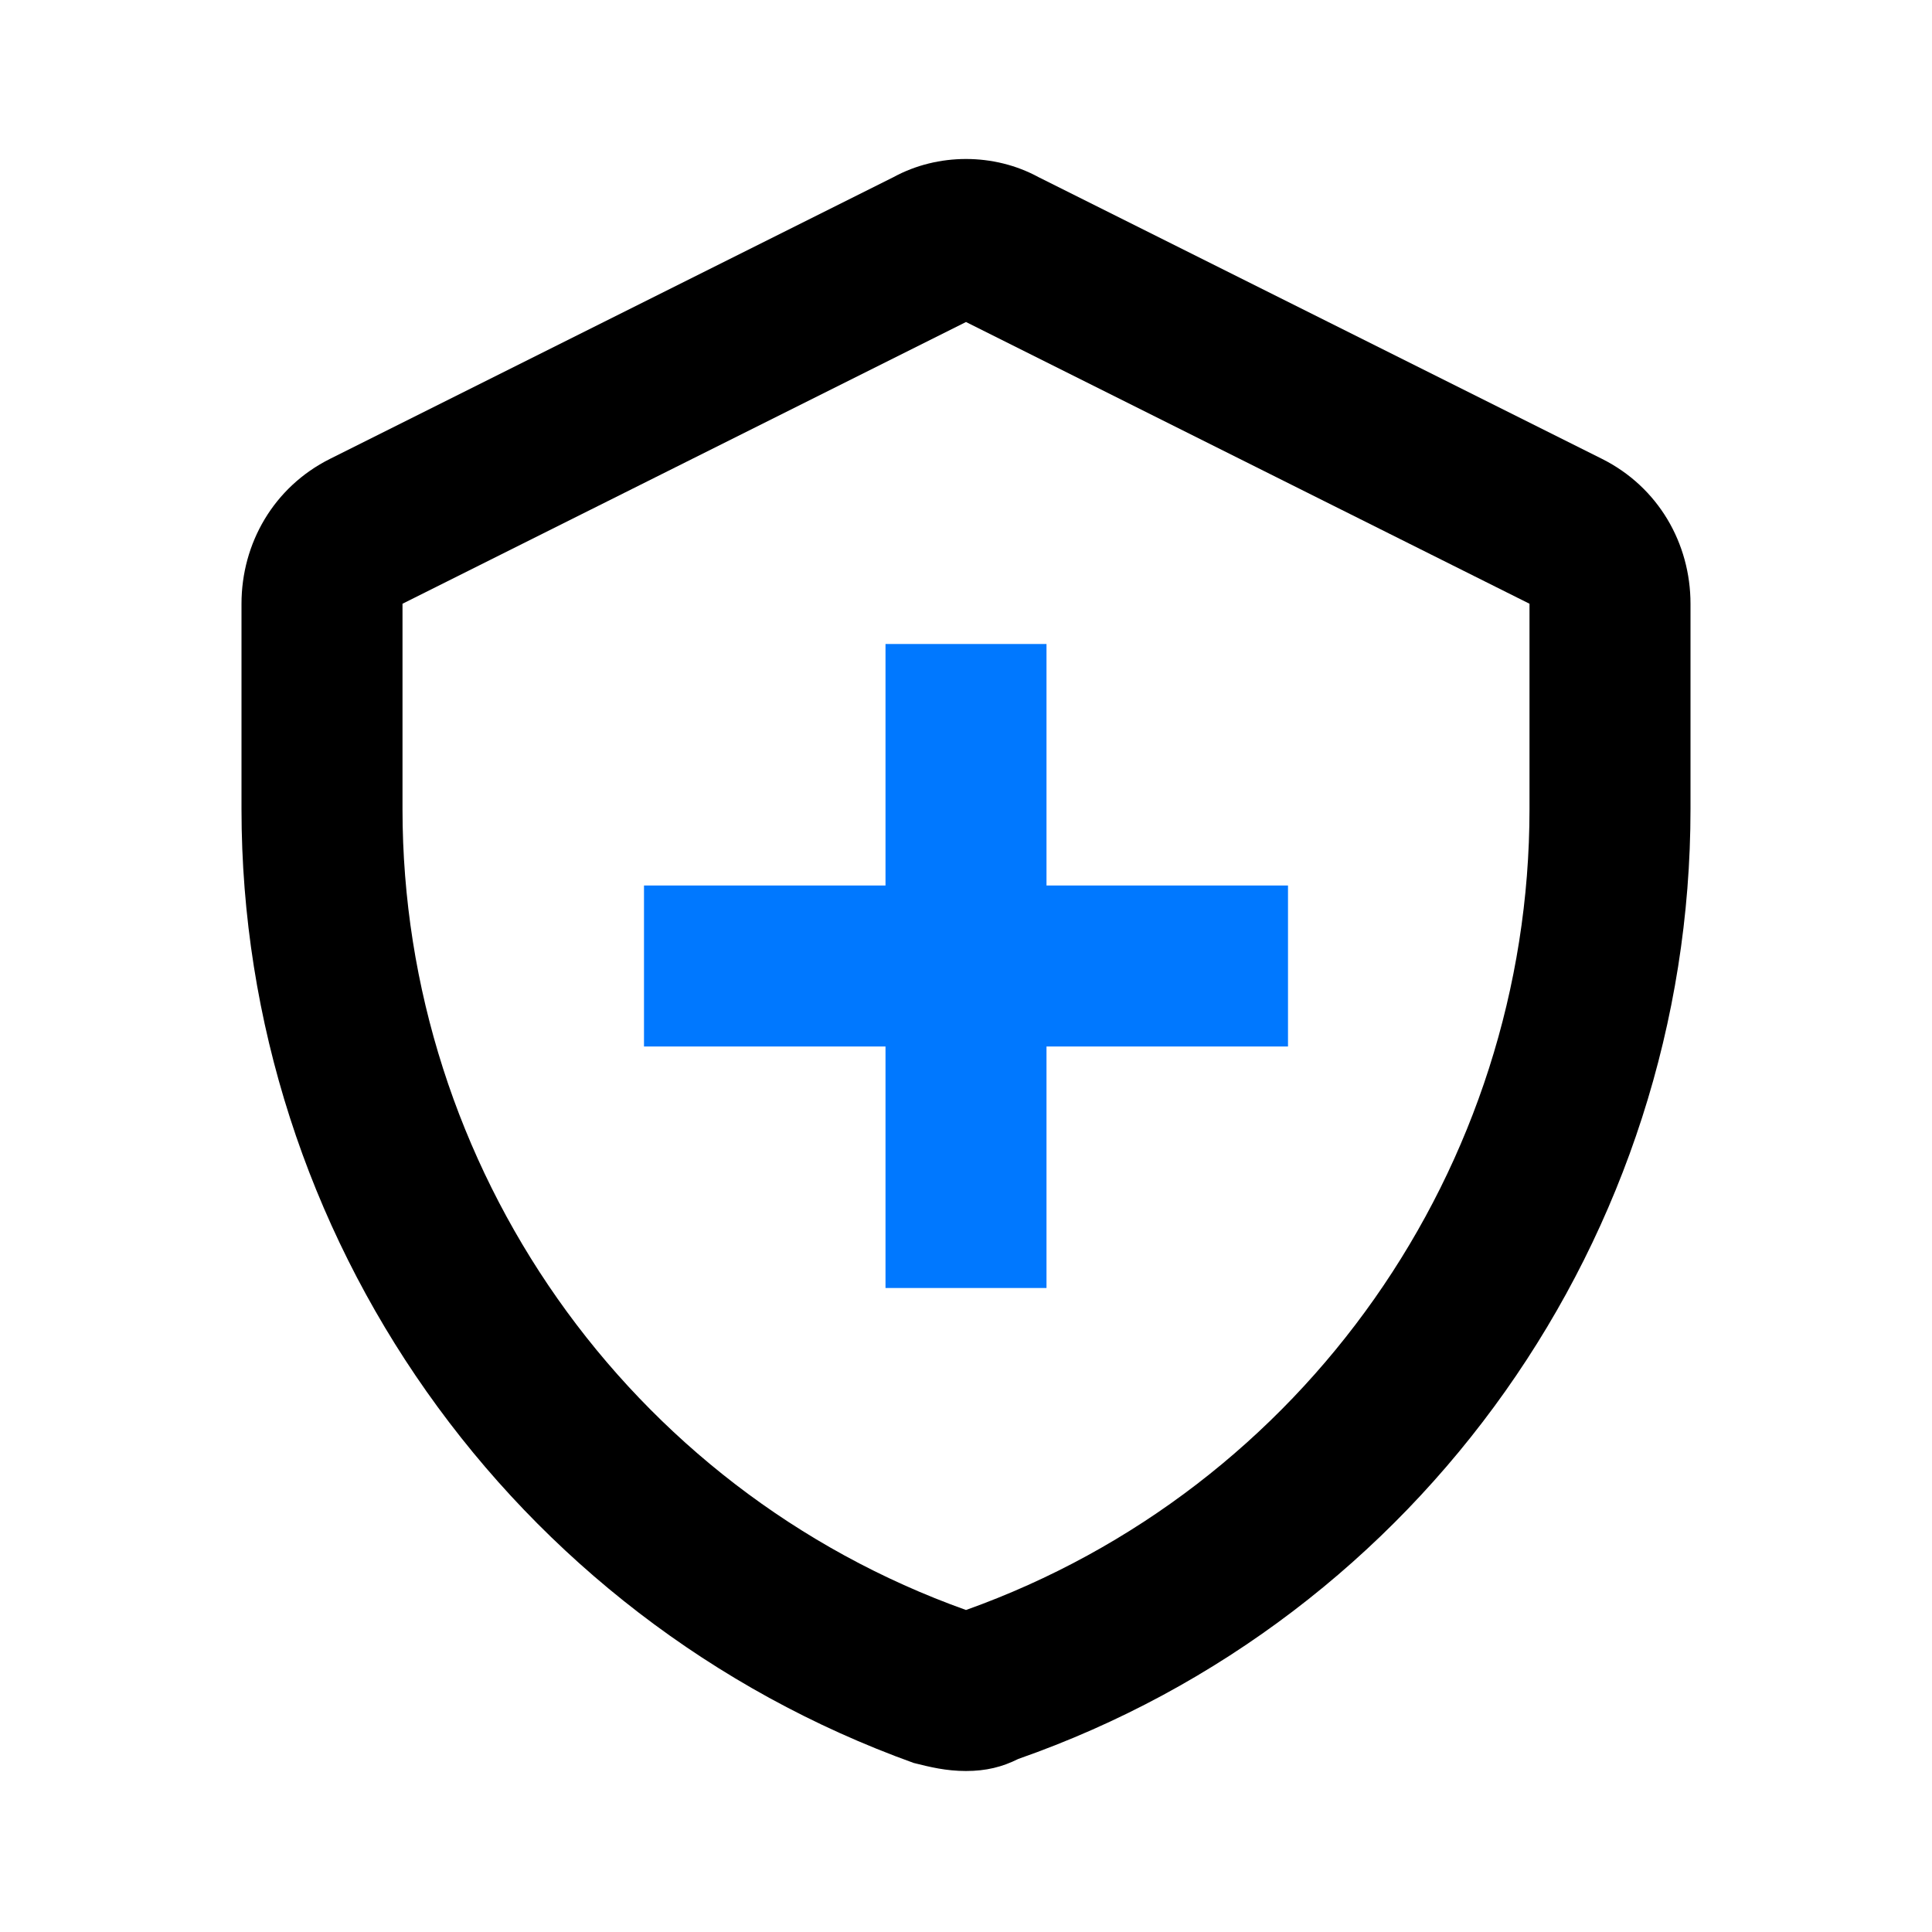
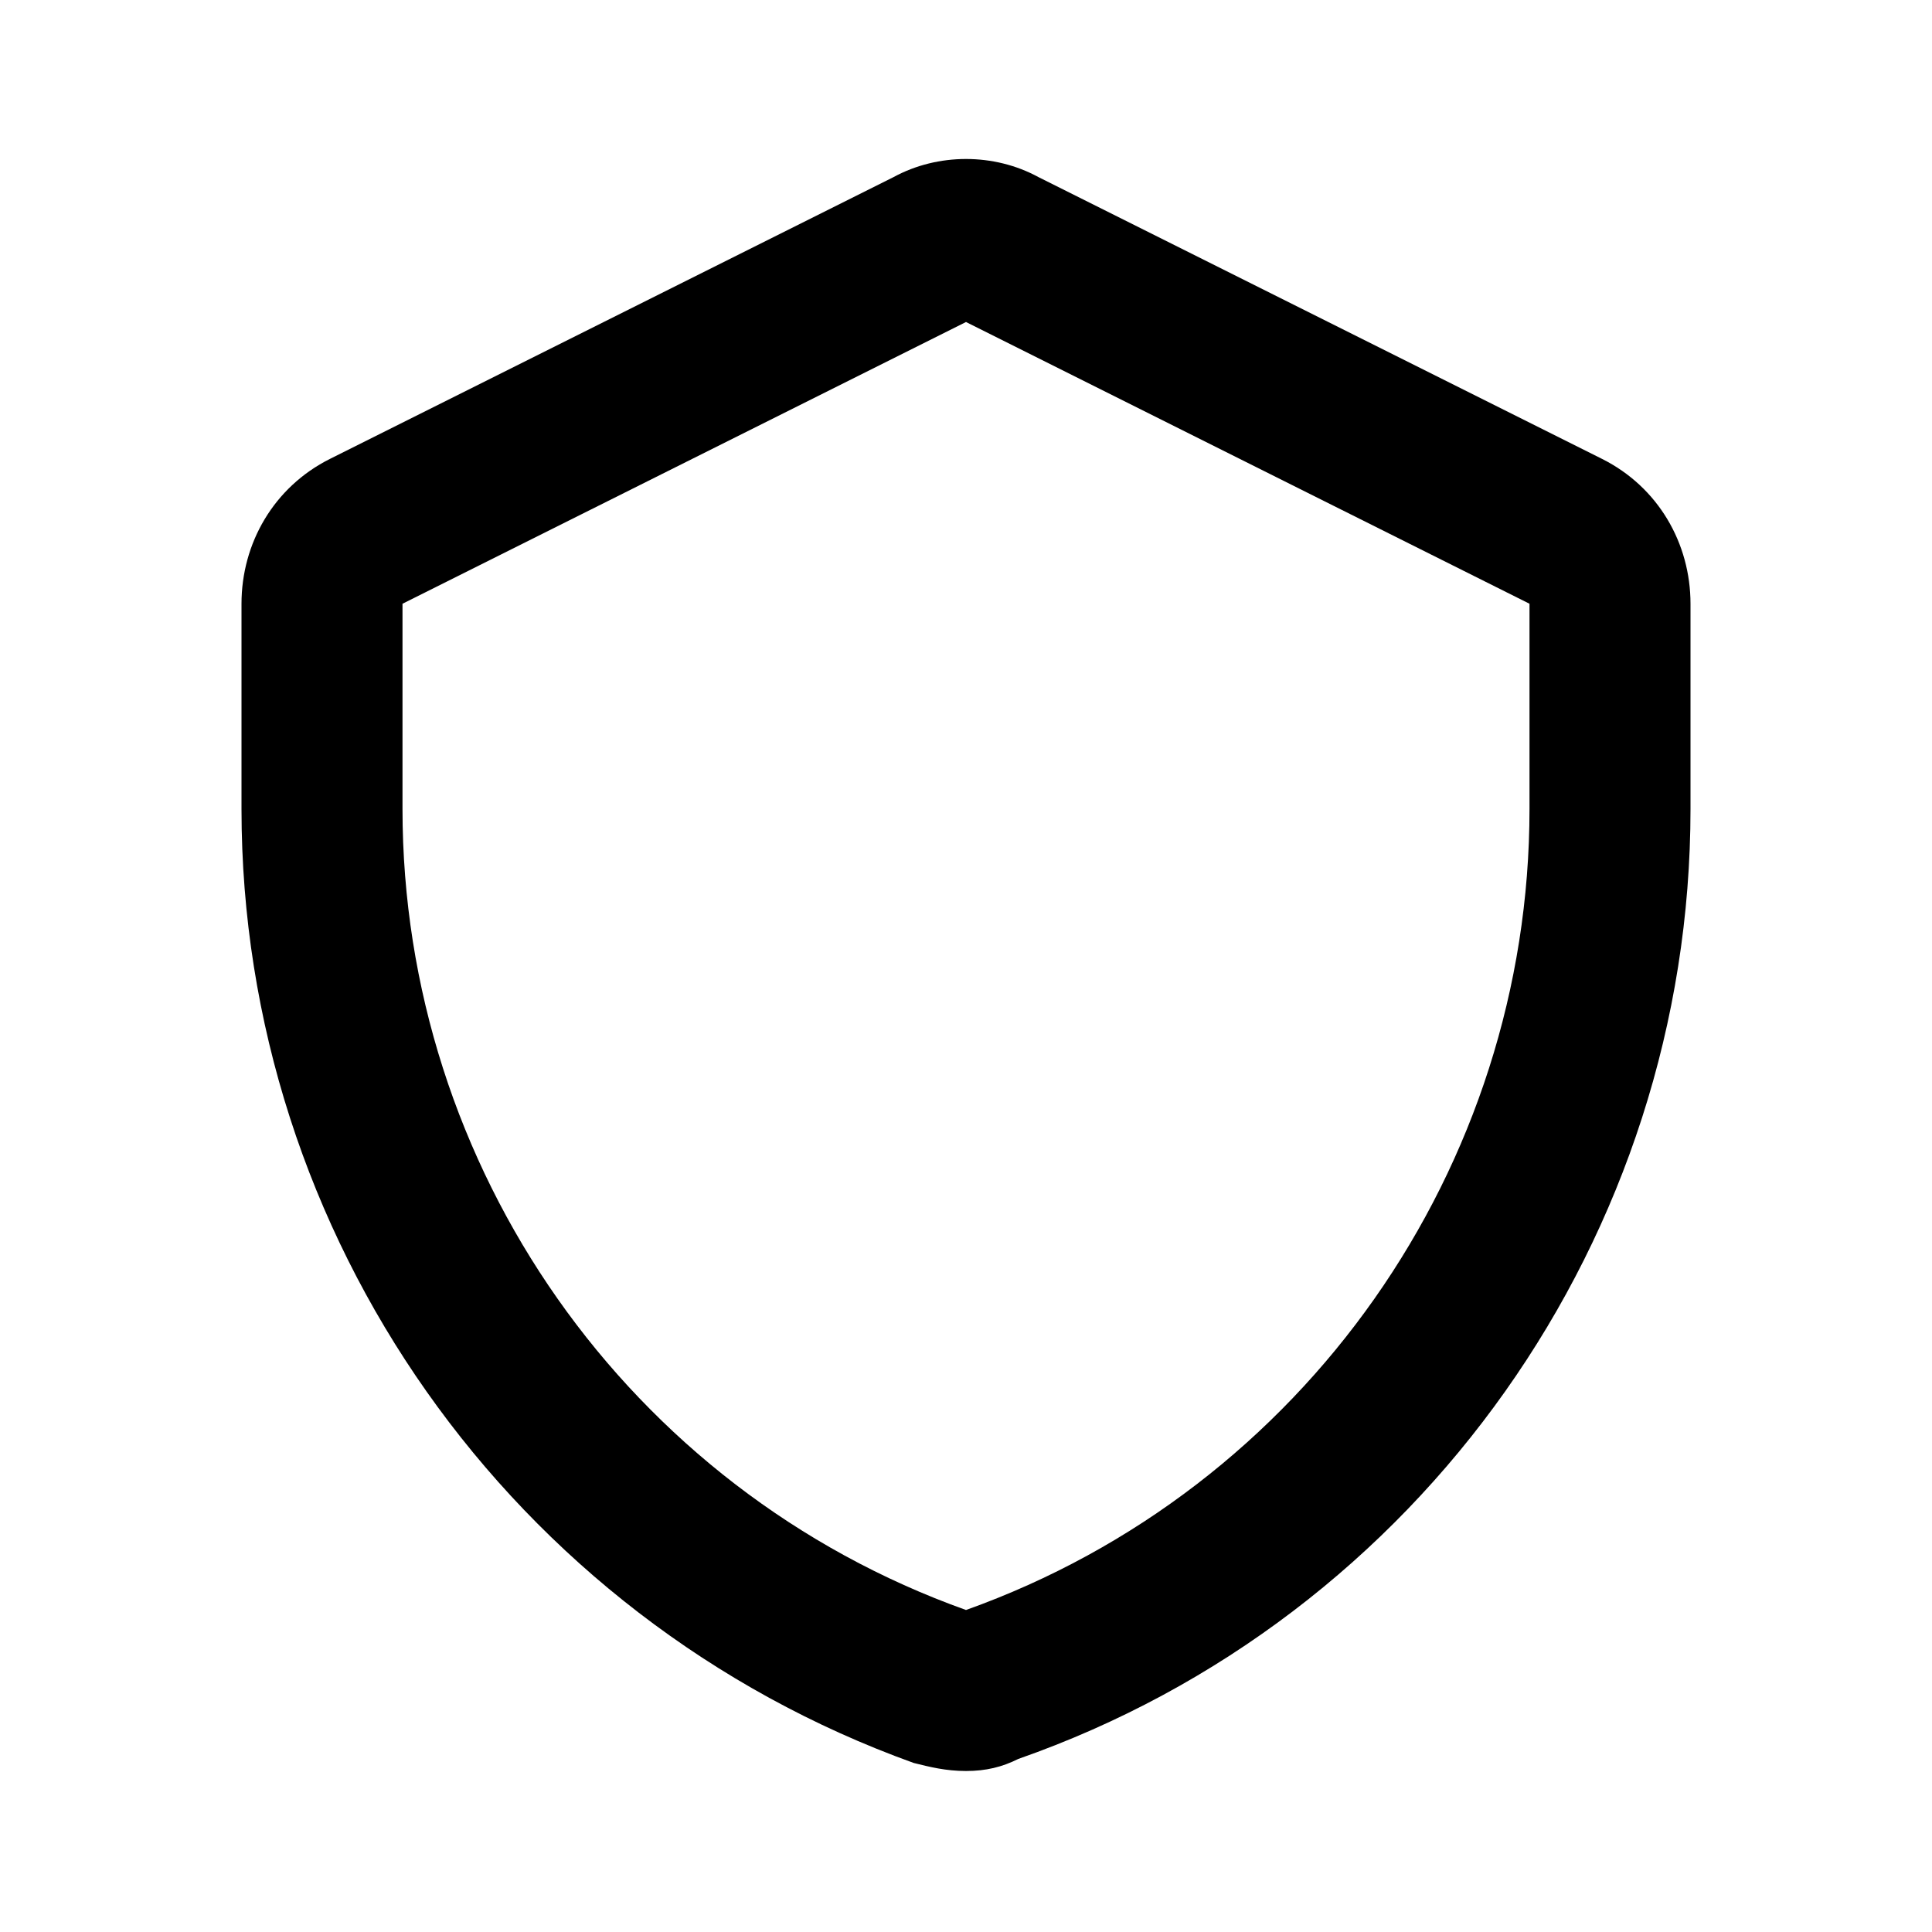
<svg xmlns="http://www.w3.org/2000/svg" class="icon" width="200px" height="200.00px" viewBox="0 0 1024 1024" version="1.1">
  <path d="M512 938.667c-10.667 0-19.2-2.133-27.733-4.267C270.933 857.6 128 654.933 128 428.8V320c0-32 17.067-61.867 46.933-76.8l298.667-149.333c23.467-12.8 53.333-12.8 76.8 0l298.667 149.333c29.867 14.933 46.933 44.8 46.933 76.8v108.8c0 226.133-142.933 428.8-356.267 503.467-8.533 4.267-17.067 6.4-27.733 6.4z m0-768l-298.667 149.333v108.8C213.333 618.667 332.8 789.333 512 853.333c179.2-64 298.667-234.667 298.667-424.533V320L512 170.667z" fill="#000000" />
-   <path d="M682.667 469.333H341.333v85.333h341.333v-85.333z" fill="#0078FF" />
-   <path d="M554.667 341.333h-85.333v341.333h85.333V341.333z" fill="#0078FF" />
</svg>